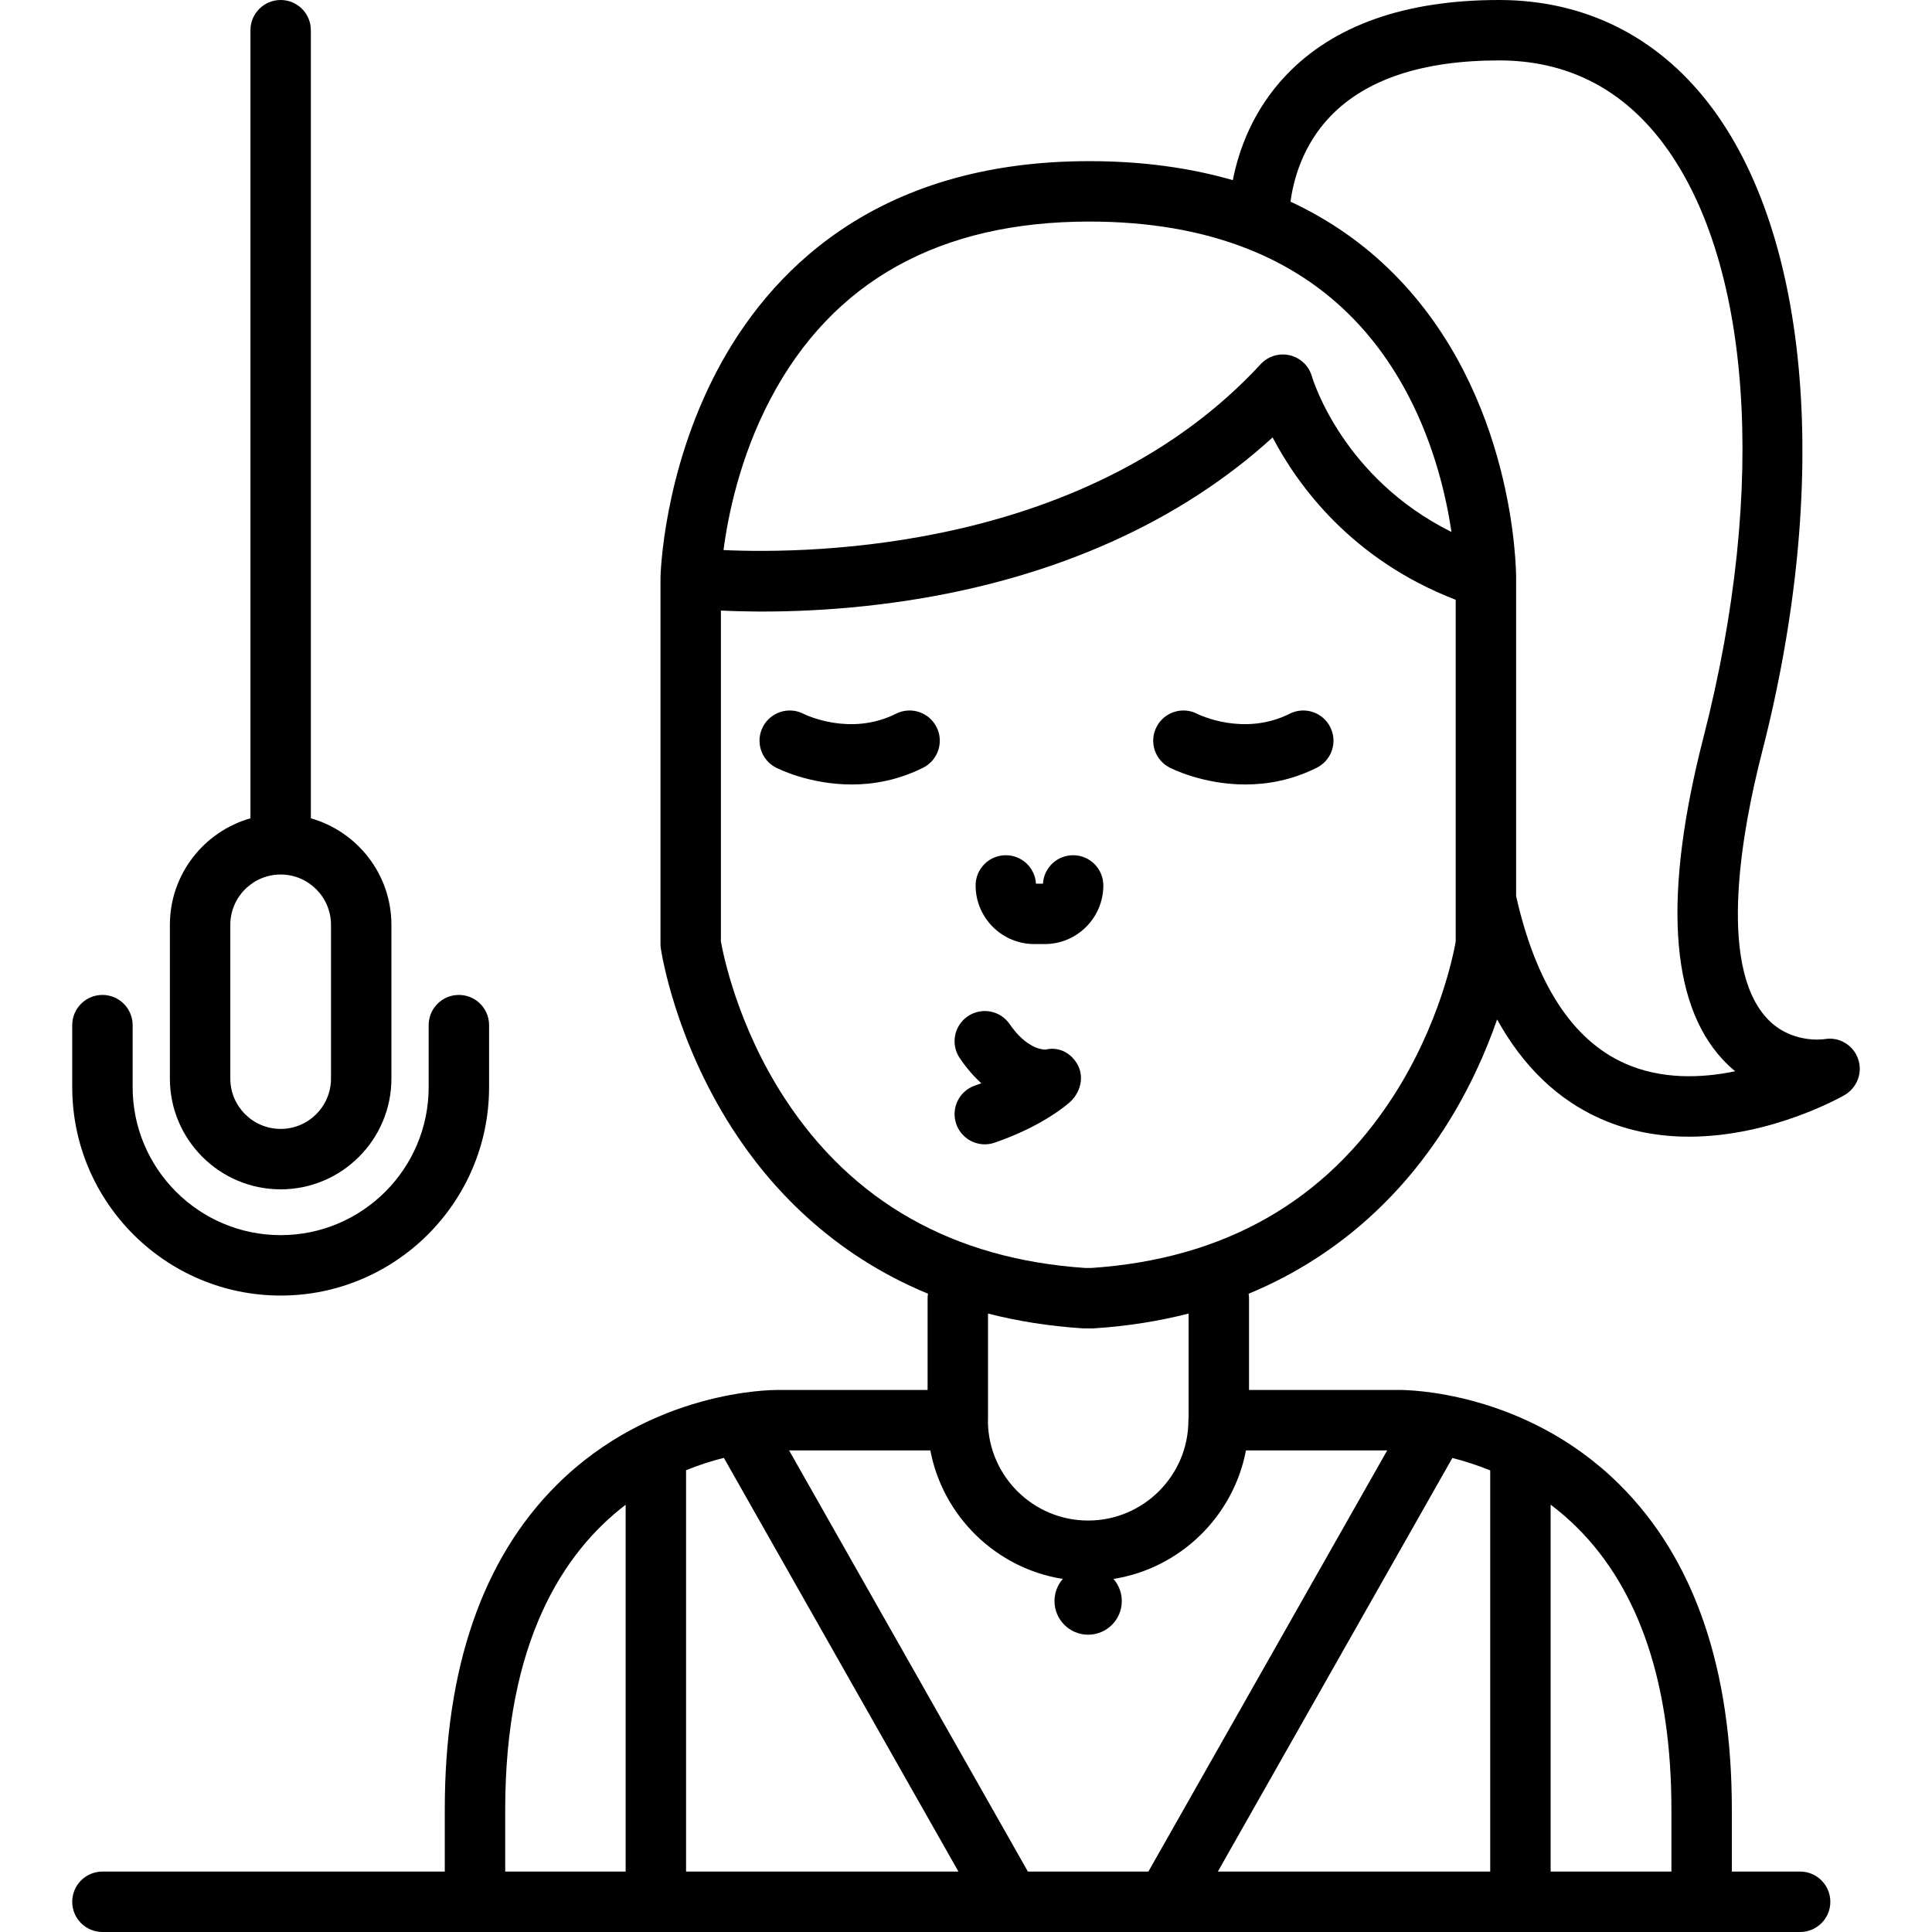
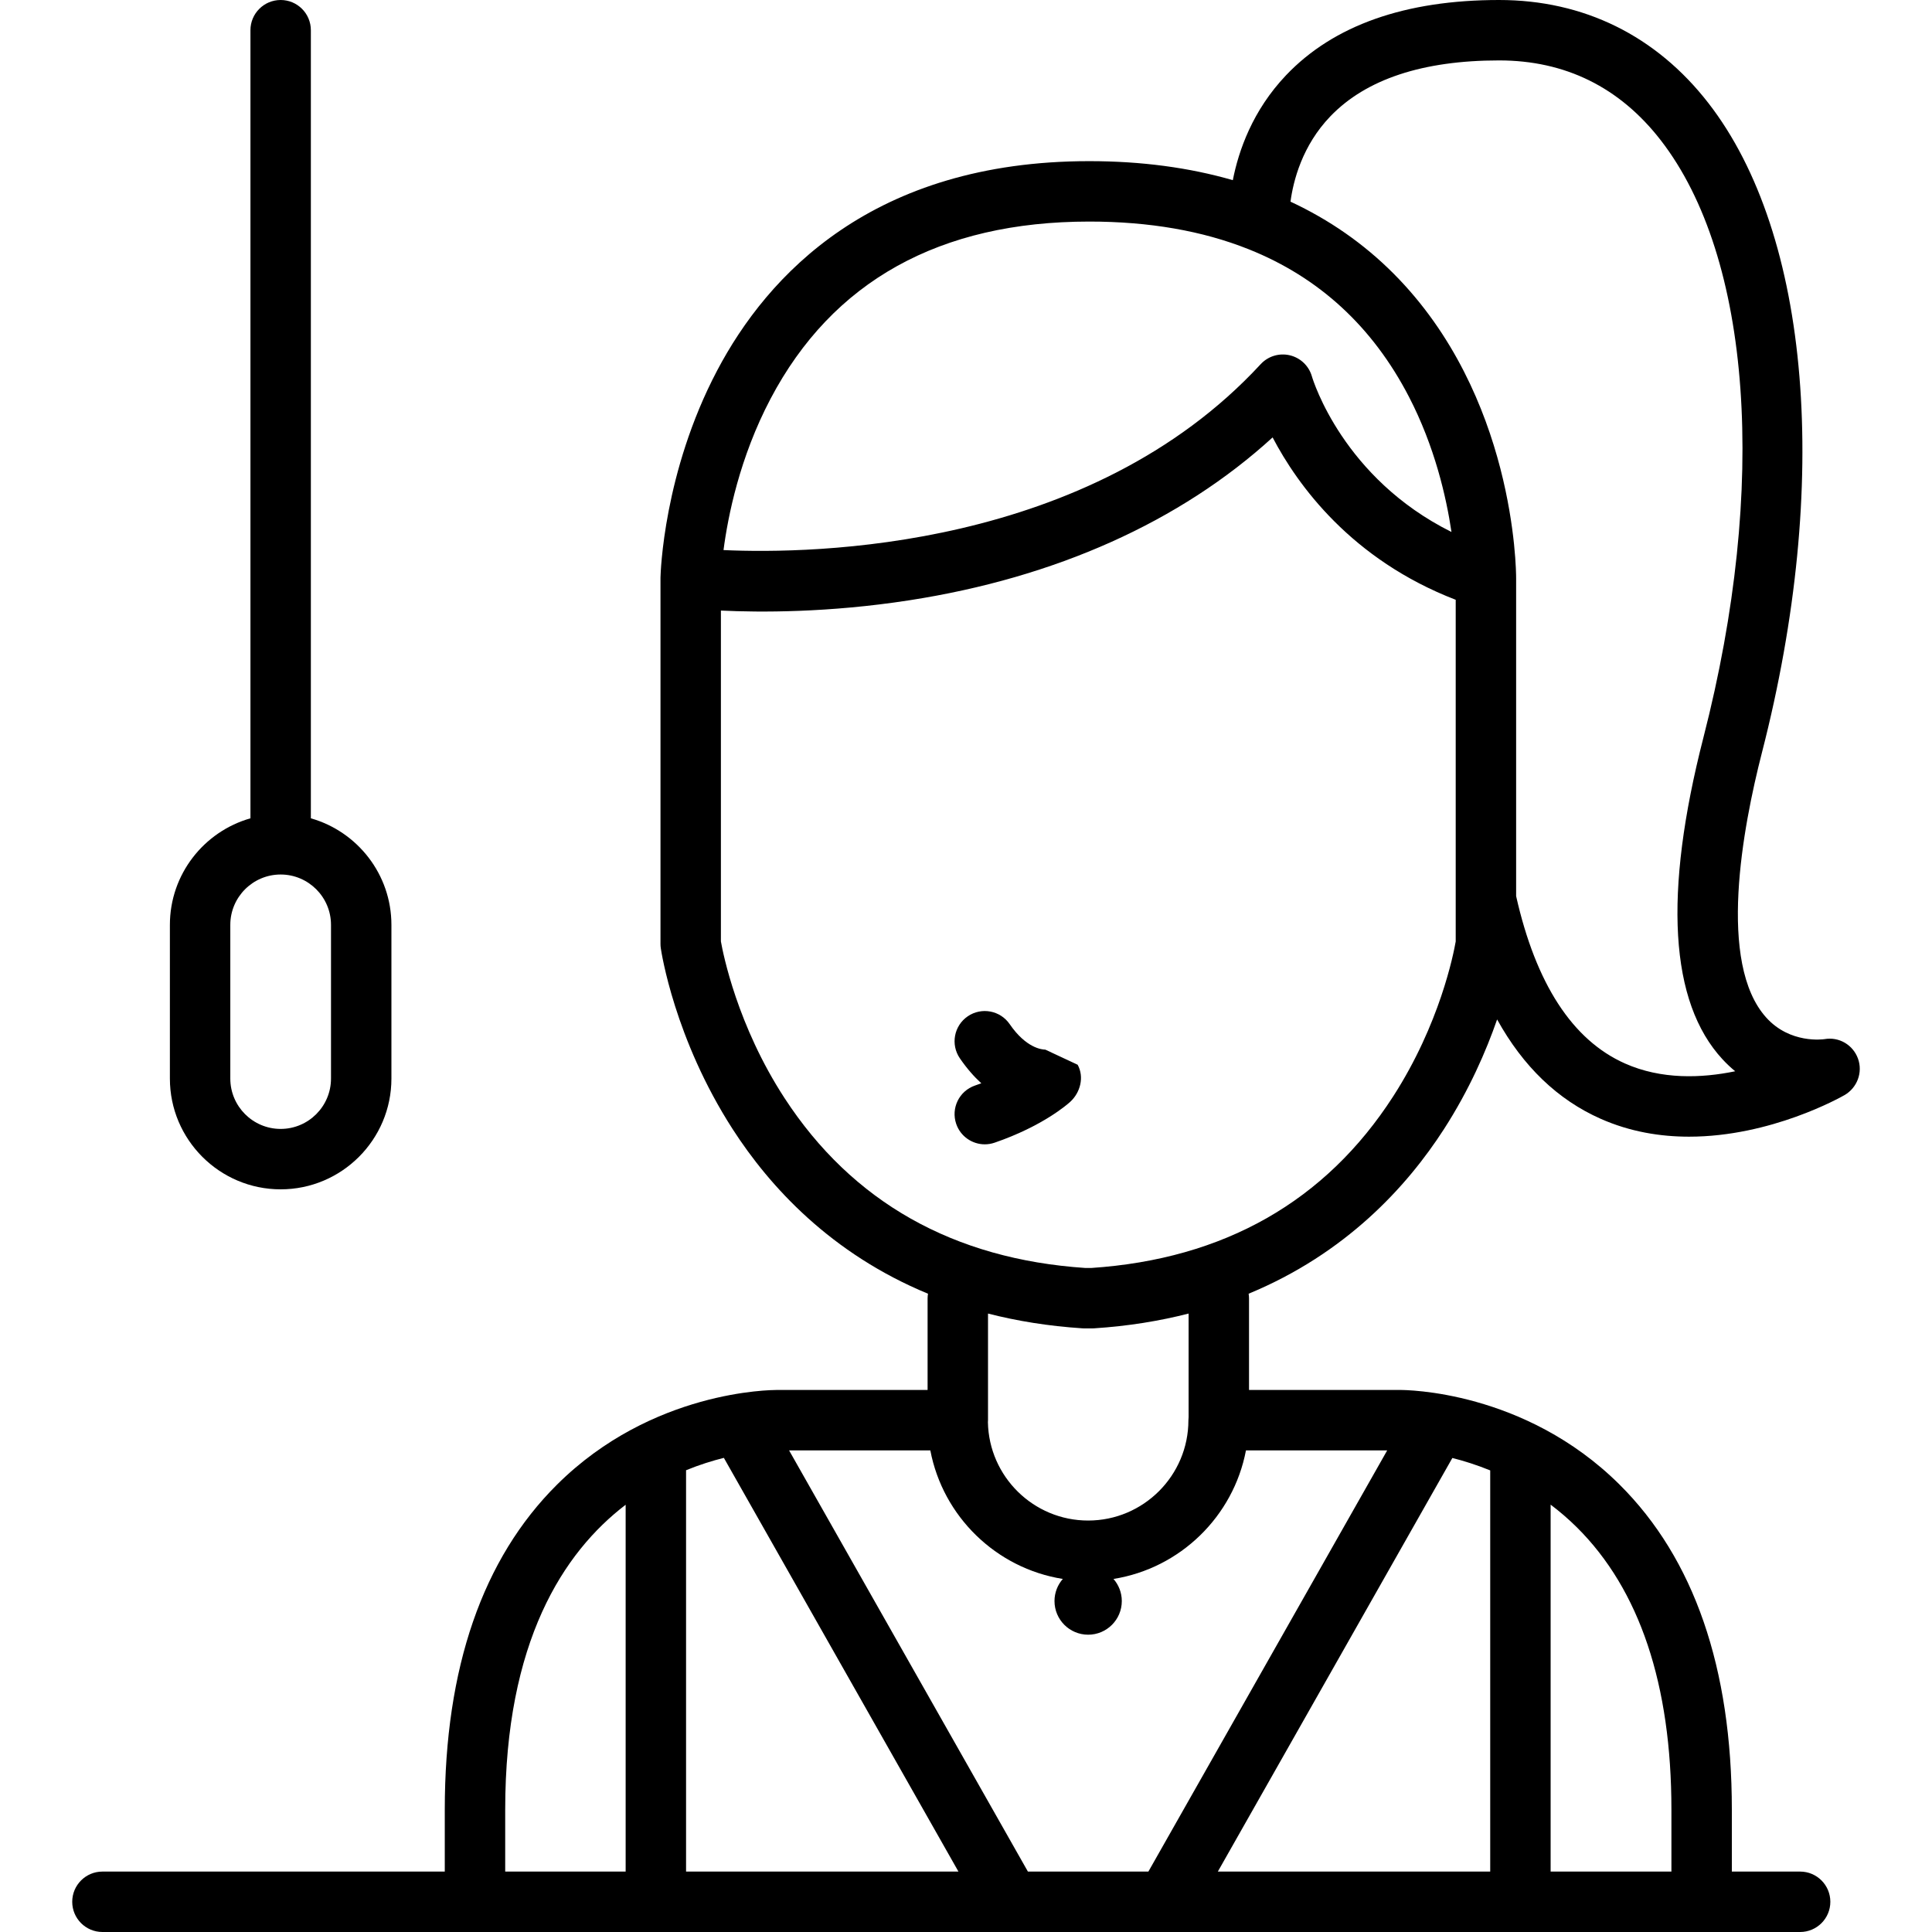
<svg xmlns="http://www.w3.org/2000/svg" version="1.1" id="Capa_1" x="0px" y="0px" viewBox="0 0 479.67 479.67" style="enable-background:new 0 0 479.67 479.67;" xml:space="preserve">
  <g>
-     <path d="M222.466,177.196c-11.327,5.686-22.429,0.3-22.979,0.025c-3.667-1.875-8.169-0.441-10.07,3.223   c-1.909,3.676-0.476,8.203,3.201,10.111c0.486,0.253,8.292,4.212,18.826,4.212c5.405,0,11.53-1.044,17.75-4.165   c3.702-1.857,5.197-6.365,3.339-10.067C230.674,176.833,226.165,175.336,222.466,177.196z" />
-     <path d="M320.208,177.196c-11.327,5.686-22.429,0.3-22.978,0.025c-3.666-1.875-8.169-0.441-10.07,3.223   c-1.909,3.676-0.476,8.203,3.201,10.111c0.486,0.253,8.292,4.212,18.826,4.212c5.405,0,11.53-1.044,17.75-4.165   c3.702-1.857,5.197-6.365,3.339-10.067C328.416,176.833,323.907,175.336,320.208,177.196z" />
-     <path d="M266.431,212.333c-3.993,0-7.257,3.12-7.487,7.056h-1.736c-0.23-3.936-3.494-7.056-7.487-7.056c-4.143,0-7.5,3.357-7.5,7.5   c0,8.026,6.529,14.556,14.556,14.556h2.6c8.026,0,14.556-6.529,14.556-14.556C273.931,215.69,270.574,212.333,266.431,212.333z" />
    <path d="M461.294,262.827c-1.24-3.423-4.723-5.47-8.309-4.837c-0.344,0.055-8.539,1.211-14.45-5.329   c-12.194-13.491-5.904-47.07-1.069-65.886c17.146-66.726,12.052-128.48-13.296-161.163C411.175,8.856,393.201,0,372.189,0   c-23.316,0-41.113,6.286-52.896,18.685c-8.314,8.748-11.778,18.722-13.211,26.045c-10.813-3.123-22.698-4.721-35.648-4.721   c-53.727,0-79.9,28.281-92.397,52.007c-13.312,25.271-14.026,50.274-14.051,51.326c-0.002,0.074-0.002,0.148-0.002,0.223   c0,0.015,0,0.029,0,0.044v90.733c0,0.36,0.026,0.72,0.078,1.076c0.131,0.907,3.387,22.474,17.819,44.884   c9.258,14.376,24.462,30.956,48.52,40.897c-0.06,0.38-0.1,0.767-0.1,1.163v22.734h-37.518c-1.257,0.021-30.87,0.052-54.46,23.474   c-18.51,18.377-27.895,45.539-27.895,80.732v15.367H25.432c-4.143,0-7.5,3.357-7.5,7.5c0,4.142,3.357,7.5,7.5,7.5h225.395   c0.005,0,0.01,0.001,0.015,0.001c0.005,0,0.011-0.001,0.016-0.001h38.605c0.005,0,0.011,0.001,0.016,0.001   c0.005,0,0.01-0.001,0.015-0.001h157.436c4.143,0,7.5-3.358,7.5-7.5c0-4.143-3.357-7.5-7.5-7.5h-16.954v-15.367   c0-35.193-9.385-62.355-27.895-80.732c-23.587-23.419-53.19-23.465-54.406-23.474h-37.571v-22.734c0-0.396-0.04-0.783-0.1-1.163   c24.058-9.94,39.262-26.521,48.52-40.897c6.296-9.775,10.464-19.389,13.174-27.199c6.461,11.688,15.056,19.949,25.718,24.669   c7.304,3.233,14.81,4.438,21.948,4.438c20.308-0.001,37.607-9.759,38.576-10.316C461.096,270.079,462.535,266.251,461.294,262.827z    M191.308,99.006c15.377-29.194,41.999-43.997,79.126-43.997c14.912,0,28.095,2.297,39.518,6.848   c0.034,0.013,0.066,0.027,0.101,0.039c17.423,6.967,30.734,19.197,39.758,36.62c6.392,12.343,9.265,24.86,10.557,33.562   c-26.86-13.367-34.327-37.525-34.659-38.644c-0.749-2.603-2.843-4.599-5.478-5.223c-2.639-0.624-5.402,0.221-7.238,2.209   c-42.6,46.117-111.079,47.159-133.362,46.152C180.722,128.201,183.63,113.584,191.308,99.006z M179.717,361.953l58.242,102.716   h-67.625v-99.645C173.68,363.656,176.859,362.667,179.717,361.953z M125.429,449.302c0-41.671,14.411-63.872,29.905-75.706v91.073   h-29.905V449.302z M360.585,361.983c2.858,0.72,6.044,1.717,9.4,3.084v99.602H302.36L360.585,361.983z M414.974,449.302v15.367   h-29.989v-91.102c2.212,1.671,4.401,3.536,6.526,5.646C407.081,394.671,414.974,418.252,414.974,449.302z M344.411,360.096   l-59.295,104.573h-29.912l-59.295-104.573h35.068c3.126,16.407,16.322,29.283,32.893,31.919c-1.282,1.469-2.065,3.385-2.065,5.488   c0,4.614,3.741,8.355,8.355,8.355c4.614,0,8.355-3.741,8.355-8.355c0-2.103-0.783-4.02-2.066-5.488   c16.571-2.637,29.767-15.513,32.893-31.919H344.411z M295.102,351.796c-0.029,0.27-0.047,0.543-0.047,0.82   c0,13.729-11.169,24.898-24.896,24.898c-13.567,0-24.627-10.913-24.883-24.423c0.012-0.165,0.025-0.329,0.025-0.496v-26.469   c7.174,1.836,14.973,3.117,23.472,3.668c0.162,0.011,0.323,0.016,0.485,0.016h1.887c0.162,0,0.323-0.005,0.485-0.016   c8.499-0.551,16.298-1.832,23.472-3.668V351.796z M345.911,272.18c-16.804,26.092-42.038,40.435-75.012,42.631h-1.395   c-32.767-2.185-57.904-16.371-74.713-42.169c-11.735-18.011-15.267-35.843-15.808-38.914V151.59   c9.617,0.466,26.641,0.559,46.716-2.542c36.409-5.625,67.36-19.533,90.26-40.449c6.213,11.86,19.556,30.325,45.46,40.315v74.518   c0,0.013,0,0.026,0,0.039v10.268C360.89,236.798,357.484,254.209,345.911,272.18z M403.42,264.026   c-13.022-5.798-22.098-19.779-27-41.536v-78.88c0.004-2.131-0.315-45.475-30.433-75.688c-7.416-7.438-15.973-13.379-25.587-17.855   c0.69-5.167,2.899-13.911,9.914-21.203C339.163,19.664,353.252,15,372.189,15c16.435,0,29.935,6.663,40.127,19.805   c22.569,29.102,26.64,85.903,10.622,148.238c-9.989,38.873-8.399,65.774,4.726,79.957c1.02,1.103,2.072,2.088,3.144,2.968   C422.417,267.703,412.49,268.065,403.42,264.026z" />
-     <path d="M259.524,260.598c-0.84-0.007-4.763-0.376-8.839-6.323c-2.34-3.415-7.01-4.288-10.427-1.946   c-3.416,2.342-4.288,7.01-1.946,10.427c1.728,2.52,3.523,4.555,5.32,6.194c-0.508,0.191-1.031,0.379-1.571,0.565   c-3.917,1.346-6.002,5.612-4.655,9.53c1.068,3.109,3.979,5.064,7.093,5.064c0.808,0,1.63-0.132,2.438-0.409   c11.933-4.1,18.094-9.522,18.757-10.127c2.557-2.332,3.524-6.186,1.861-9.22C265.919,261.366,262.808,259.789,259.524,260.598z" />
+     <path d="M259.524,260.598c-0.84-0.007-4.763-0.376-8.839-6.323c-2.34-3.415-7.01-4.288-10.427-1.946   c-3.416,2.342-4.288,7.01-1.946,10.427c1.728,2.52,3.523,4.555,5.32,6.194c-0.508,0.191-1.031,0.379-1.571,0.565   c-3.917,1.346-6.002,5.612-4.655,9.53c1.068,3.109,3.979,5.064,7.093,5.064c0.808,0,1.63-0.132,2.438-0.409   c11.933-4.1,18.094-9.522,18.757-10.127c2.557-2.332,3.524-6.186,1.861-9.22z" />
    <path d="M69.68,295.284c15.163,0,27.5-12.337,27.5-27.5V229.62c0-12.563-8.472-23.178-20-26.452V7.5c0-4.143-3.357-7.5-7.5-7.5   s-7.5,3.357-7.5,7.5v195.668c-11.528,3.274-20,13.89-20,26.452v38.164C42.18,282.947,54.517,295.284,69.68,295.284z M57.18,229.62   c0-6.893,5.607-12.5,12.5-12.5s12.5,5.607,12.5,12.5v38.164c0,6.893-5.607,12.5-12.5,12.5s-12.5-5.607-12.5-12.5V229.62z" />
-     <path d="M69.68,321.656c28.534,0,51.748-23.214,51.748-51.747v-15.391c0-4.143-3.357-7.5-7.5-7.5c-4.143,0-7.5,3.357-7.5,7.5   v15.391c0,20.263-16.485,36.747-36.748,36.747s-36.748-16.484-36.748-36.747v-15.391c0-4.143-3.358-7.5-7.5-7.5   c-4.143,0-7.5,3.357-7.5,7.5v15.391C17.932,298.442,41.146,321.656,69.68,321.656z" />
  </g>
  <g>
</g>
  <g>
</g>
  <g>
</g>
  <g>
</g>
  <g>
</g>
  <g>
</g>
  <g>
</g>
  <g>
</g>
  <g>
</g>
  <g>
</g>
  <g>
</g>
  <g>
</g>
  <g>
</g>
  <g>
</g>
  <g>
</g>
</svg>